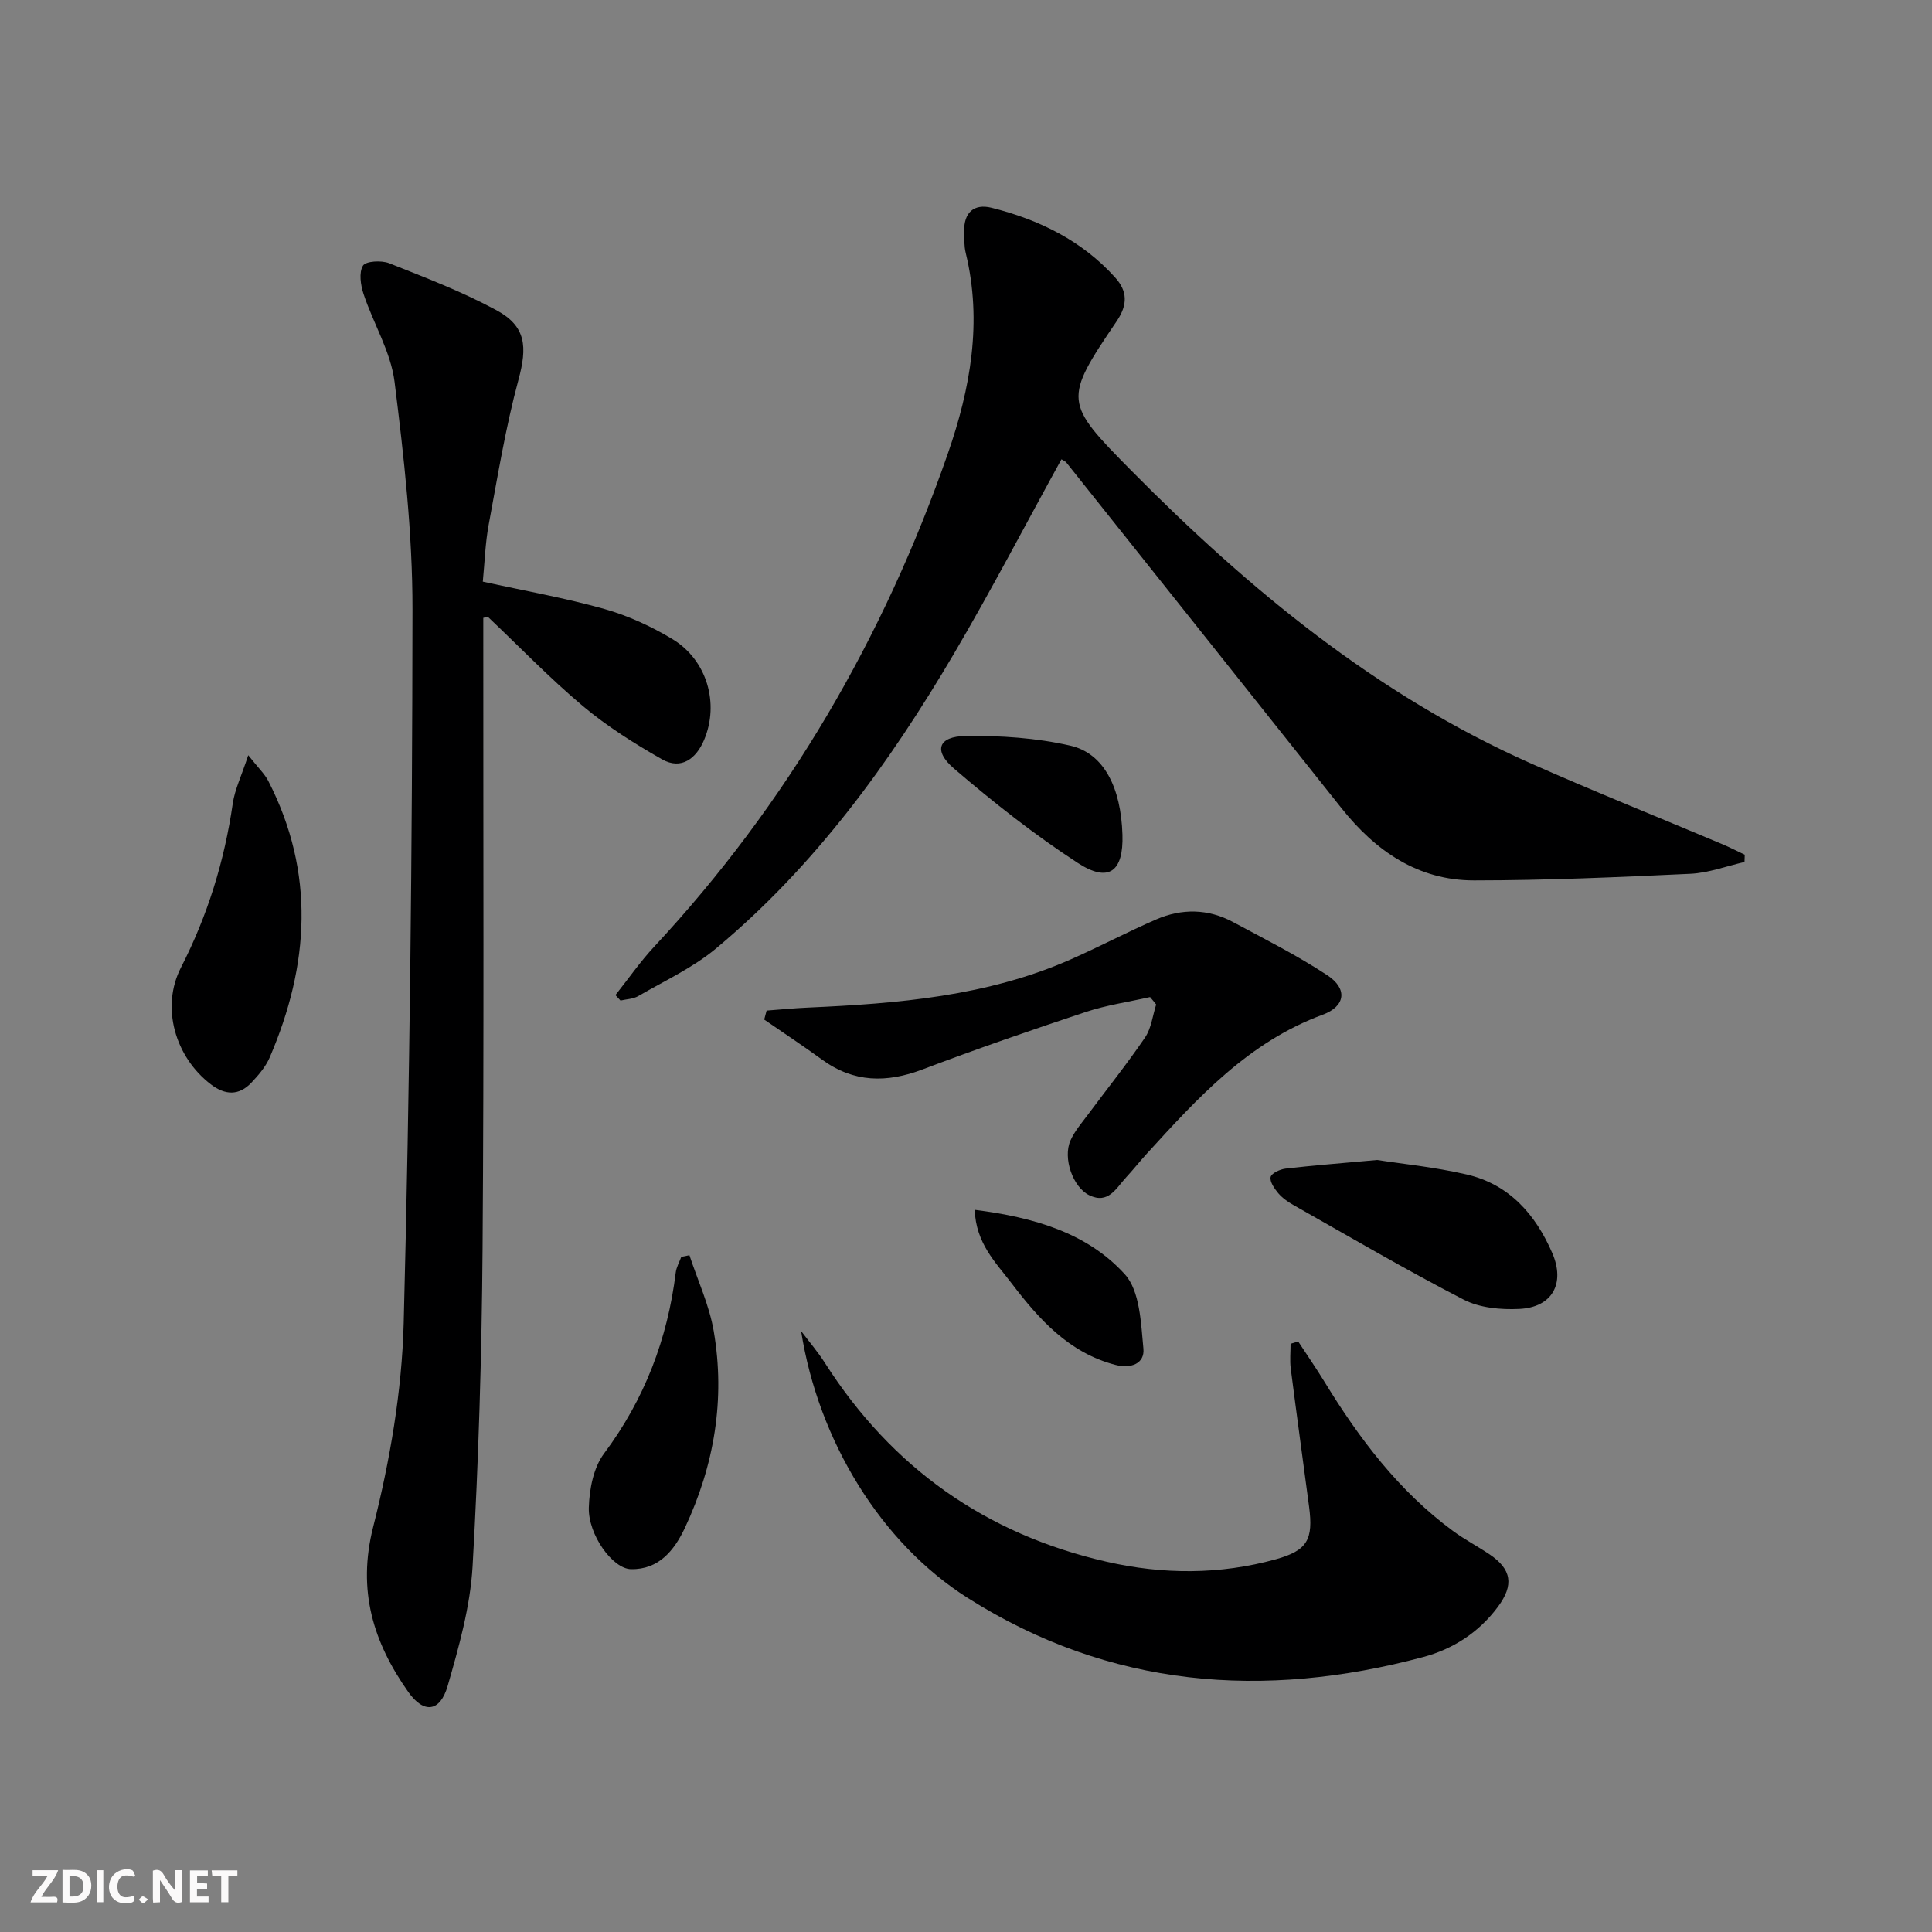
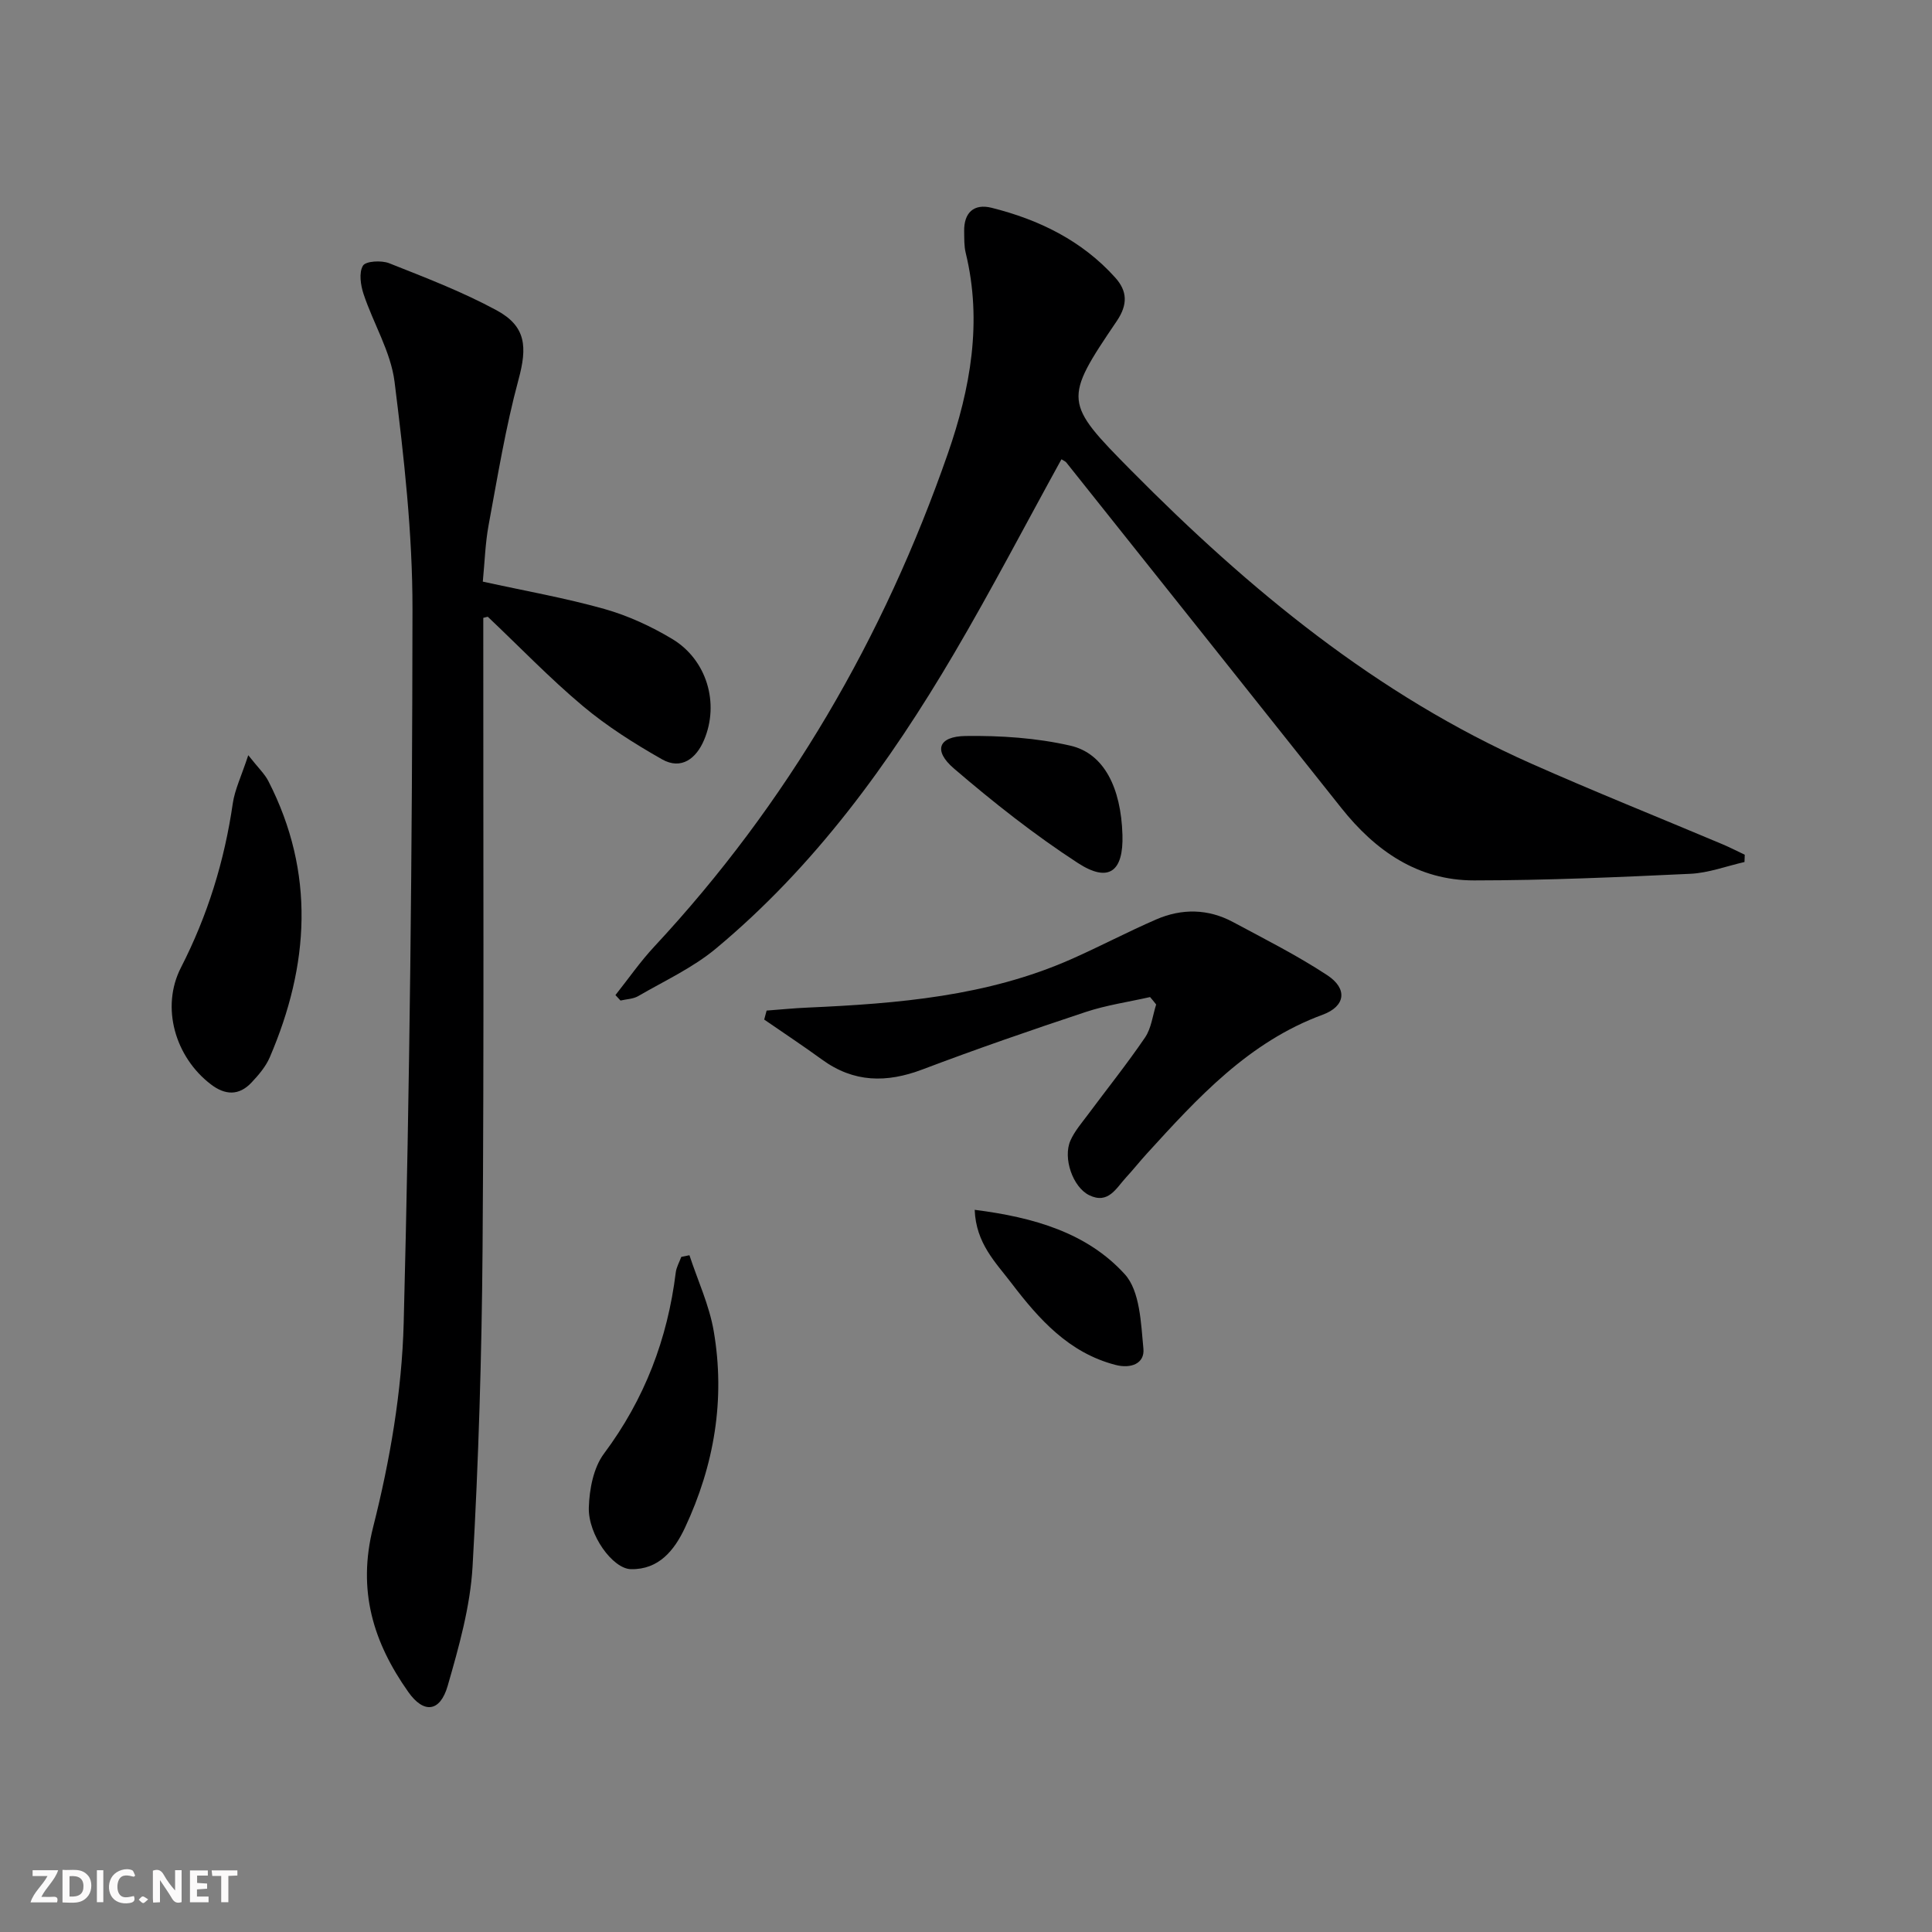
<svg xmlns="http://www.w3.org/2000/svg" enable-background="new 0 0 400 400" viewBox="0 0 400 400">
  <rect x="0" y="0" width="400" height="400" fill="#808080" stroke="none" />
  <path d="m37.59 393.81c-.92.31-1.52.05-2-.78-.7-1.2-1.52-2.34-2.47-3.78v4.59c-.55.03-.95.05-1.41.07-.03-.37-.06-.64-.06-.91 0-1.91 0-3.81 0-5.7 1.13-.41 1.77-.03 2.29.91.62 1.11 1.38 2.14 2.31 3.19v-4.2h1.35v6.61z" fill="#fbfafa" />
  <path d="m12.94 393.88v-6.75c1.9.19 3.93-.54 5.37 1.29.8 1.01.78 2.88.03 3.97-1.37 1.97-3.4 1.51-5.4 1.49m1.45-1.22c2.04.12 2.92-.58 2.89-2.21-.03-1.51-.98-2.19-2.89-2z" fill="#fbfafa" />
  <path d="m11.81 393.87h-5.49c.68-2.18 2.47-3.48 3.51-5.45h-3.08v-1.21h5.29c-.71 2.13-2.44 3.48-3.47 5.51.86 0 1.63.04 2.39-.01.79-.05 1.14.21.85 1.16" fill="#fbfafa" />
  <path d="m39.33 393.86v-6.61h3.7v1.07h-2.22v1.52c.68.04 1.34.09 2.07.13v1.07c-.72.05-1.38.09-2.1.14v1.48h2.4v1.19h-3.85z" fill="#fbfafa" />
  <path d="m27.71 388.56c-1.15-.3-2.46-.61-3.1.64-.37.73-.41 1.93-.06 2.67.63 1.35 1.99.93 3.17.68.35.94-.01 1.32-.93 1.46-1.62.25-3.05-.27-3.76-1.48-.73-1.25-.6-3.03.31-4.17.88-1.11 2.71-1.7 4-1.16.32.13.44.74.65 1.12-.1.08-.19.16-.28.24" fill="#fbfafa" />
  <path d="m49.15 387.24v1.07c-.59.02-1.17.05-1.87.08v5.44h-1.48v-5.44h-1.85c-.05-.4-.08-.73-.13-1.15z" fill="#fbfafa" />
  <path d="m20.06 387.21h1.33v6.62h-1.33z" fill="#fbfafa" />
  <path d="m30.68 393.25c-.49.38-.8.79-1.05.76-.32-.05-.6-.45-.9-.7.26-.24.51-.64.8-.67.29-.04.62.3 1.15.61" fill="#fbfafa" />
  <g fill="#000001">
    <path d="m219.76 95.09c-7.46 13.54-14.52 27.1-22.26 40.26-13.39 22.76-28.83 44.02-49.29 61.05-4.78 3.98-10.64 6.67-16.07 9.83-1.05.61-2.44.63-3.67.92-.35-.38-.7-.75-1.05-1.13 2.67-3.36 5.14-6.93 8.06-10.06 27.6-29.65 47.49-63.92 60.76-102.05 4.67-13.43 7.18-27.28 3.7-41.55-.35-1.43-.29-2.98-.32-4.47-.07-3.89 2.03-5.78 5.68-4.87 9.83 2.46 18.73 6.8 25.62 14.48 2.47 2.76 2.62 5.54.29 8.98-11.08 16.34-10.93 16.85 2.99 30.93 24.38 24.64 50.84 46.49 82.84 60.69 13.05 5.79 26.32 11.1 39.48 16.65 1.6.67 3.14 1.47 4.71 2.21-.02.5-.03 1-.05 1.51-3.73.85-7.44 2.26-11.2 2.44-14.92.7-29.85 1.36-44.78 1.37-11.63.01-20.42-6.1-27.48-14.98-18.94-23.84-37.92-47.65-56.89-71.47-.18-.29-.53-.4-1.07-.74z" />
    <path d="m99.96 120.42c8.79 1.93 17.11 3.39 25.2 5.67 4.88 1.38 9.67 3.59 14.03 6.21 7.15 4.3 9.81 13.31 6.57 20.93-1.6 3.77-4.67 6.26-8.71 3.97-5.72-3.25-11.37-6.82-16.4-11.04-6.86-5.76-13.11-12.27-19.63-18.44-.06-.06-.29.05-.96.2v4.66c-.02 41.97.16 83.95-.15 125.92-.17 21.95-.82 43.91-2.07 65.82-.48 8.33-2.83 16.65-5.16 24.74-1.56 5.39-4.93 5.81-8.15 1.24-7.24-10.26-10.6-20.99-7.27-34.16 3.48-13.75 5.95-28.08 6.32-42.22 1.27-49.23 1.77-98.49 1.82-147.75.02-15.71-1.76-31.49-3.71-47.11-.78-6.23-4.39-12.07-6.42-18.19-.61-1.84-.99-4.44-.12-5.87.58-.95 3.81-1.13 5.4-.51 7.52 2.98 15.14 5.9 22.24 9.74 6.19 3.34 6.38 7.64 4.56 14.37-2.67 9.88-4.32 20.04-6.19 30.12-.69 3.73-.8 7.57-1.2 11.7z" />
-     <path d="m268.77 277.73c1.83 2.8 3.74 5.56 5.49 8.42 7.17 11.72 15.36 22.56 26.54 30.8 2.4 1.77 5.07 3.17 7.55 4.83 4.63 3.11 5.14 6.36 1.77 10.9-3.93 5.28-9.26 8.73-15.45 10.39-33.07 8.85-64.9 6.38-94.28-12.21-18.01-11.39-30.95-32.56-34.53-55.28 1.66 2.2 3.47 4.31 4.95 6.63 13.83 21.67 33.3 35.43 58.3 41.13 11.64 2.66 23.44 2.71 35.04-.51 6.54-1.82 7.78-4.08 6.88-10.9-1.26-9.54-2.58-19.07-3.8-28.62-.21-1.67-.03-3.39-.03-5.09.52-.15 1.04-.32 1.57-.49z" />
    <path d="m238.11 206.43c-4.45 1.01-9.01 1.66-13.32 3.09-11.34 3.76-22.64 7.67-33.81 11.9-7.42 2.81-14.21 2.74-20.77-2.03-3.93-2.86-7.99-5.54-11.99-8.3.17-.62.33-1.24.5-1.86 2.84-.21 5.68-.5 8.52-.62 18.64-.83 37.16-2.34 54.52-10.01 5.93-2.62 11.67-5.66 17.62-8.24 5.3-2.3 10.74-2.23 15.9.54 6.58 3.53 13.29 6.91 19.52 11.01 4.26 2.8 3.77 6.43-.94 8.17-15.34 5.64-25.87 17.19-36.43 28.78-1.46 1.6-2.8 3.3-4.27 4.89-2.06 2.22-3.68 5.65-7.66 3.7-3.38-1.66-5.49-7.69-3.87-11.33.86-1.93 2.31-3.6 3.59-5.32 3.96-5.33 8.12-10.52 11.85-16 1.3-1.91 1.57-4.53 2.3-6.83-.41-.53-.83-1.04-1.26-1.54z" />
    <path d="m51.4 156.36c2.08 2.64 3.4 3.86 4.17 5.37 9.73 19 8.47 38.11.28 57.18-.83 1.93-2.31 3.66-3.77 5.21-2.6 2.77-5.47 2.65-8.44.37-7.37-5.64-10.39-15.93-6.18-24.16 5.53-10.79 9.01-22.07 10.74-34.02.42-2.84 1.76-5.57 3.2-9.95z" />
-     <path d="m285.12 240.16c4.89.77 11.84 1.45 18.57 3.01 8.77 2.04 14.23 8.26 17.69 16.26 2.73 6.31-.01 11.24-6.81 11.57-3.84.19-8.22-.21-11.54-1.93-11.95-6.16-23.56-12.98-35.27-19.6-1.15-.65-2.29-1.46-3.13-2.45-.79-.95-1.77-2.36-1.56-3.33.17-.79 1.94-1.6 3.08-1.74 5.62-.65 11.25-1.09 18.97-1.79z" />
    <path d="m142.74 259.88c1.72 5.23 4.11 10.35 5.03 15.72 2.42 14.12.11 27.76-5.96 40.71-2.2 4.69-5.43 8.68-11.17 8.57-3.8-.07-8.89-7.14-8.73-12.75.11-3.8.96-8.27 3.15-11.19 8.39-11.24 13.15-23.71 14.85-37.5.14-1.1.75-2.14 1.14-3.21.56-.12 1.12-.24 1.69-.35z" />
    <path d="m232.39 172.81c.24 7.63-2.82 10.03-9.24 5.86-9-5.85-17.5-12.57-25.66-19.57-4.31-3.7-3.22-6.64 2.42-6.72 7.24-.1 14.66.39 21.69 2 6.98 1.59 10.49 8.72 10.79 18.43z" />
    <path d="m201.8 250.48c12.26 1.56 23.26 4.75 31.06 13.32 3.17 3.48 3.36 10.12 3.87 15.43.29 3.06-2.55 4.2-5.78 3.36-9.67-2.51-15.86-9.48-21.54-16.93-3.24-4.26-7.35-8.21-7.61-15.18z" />
  </g>
</svg>